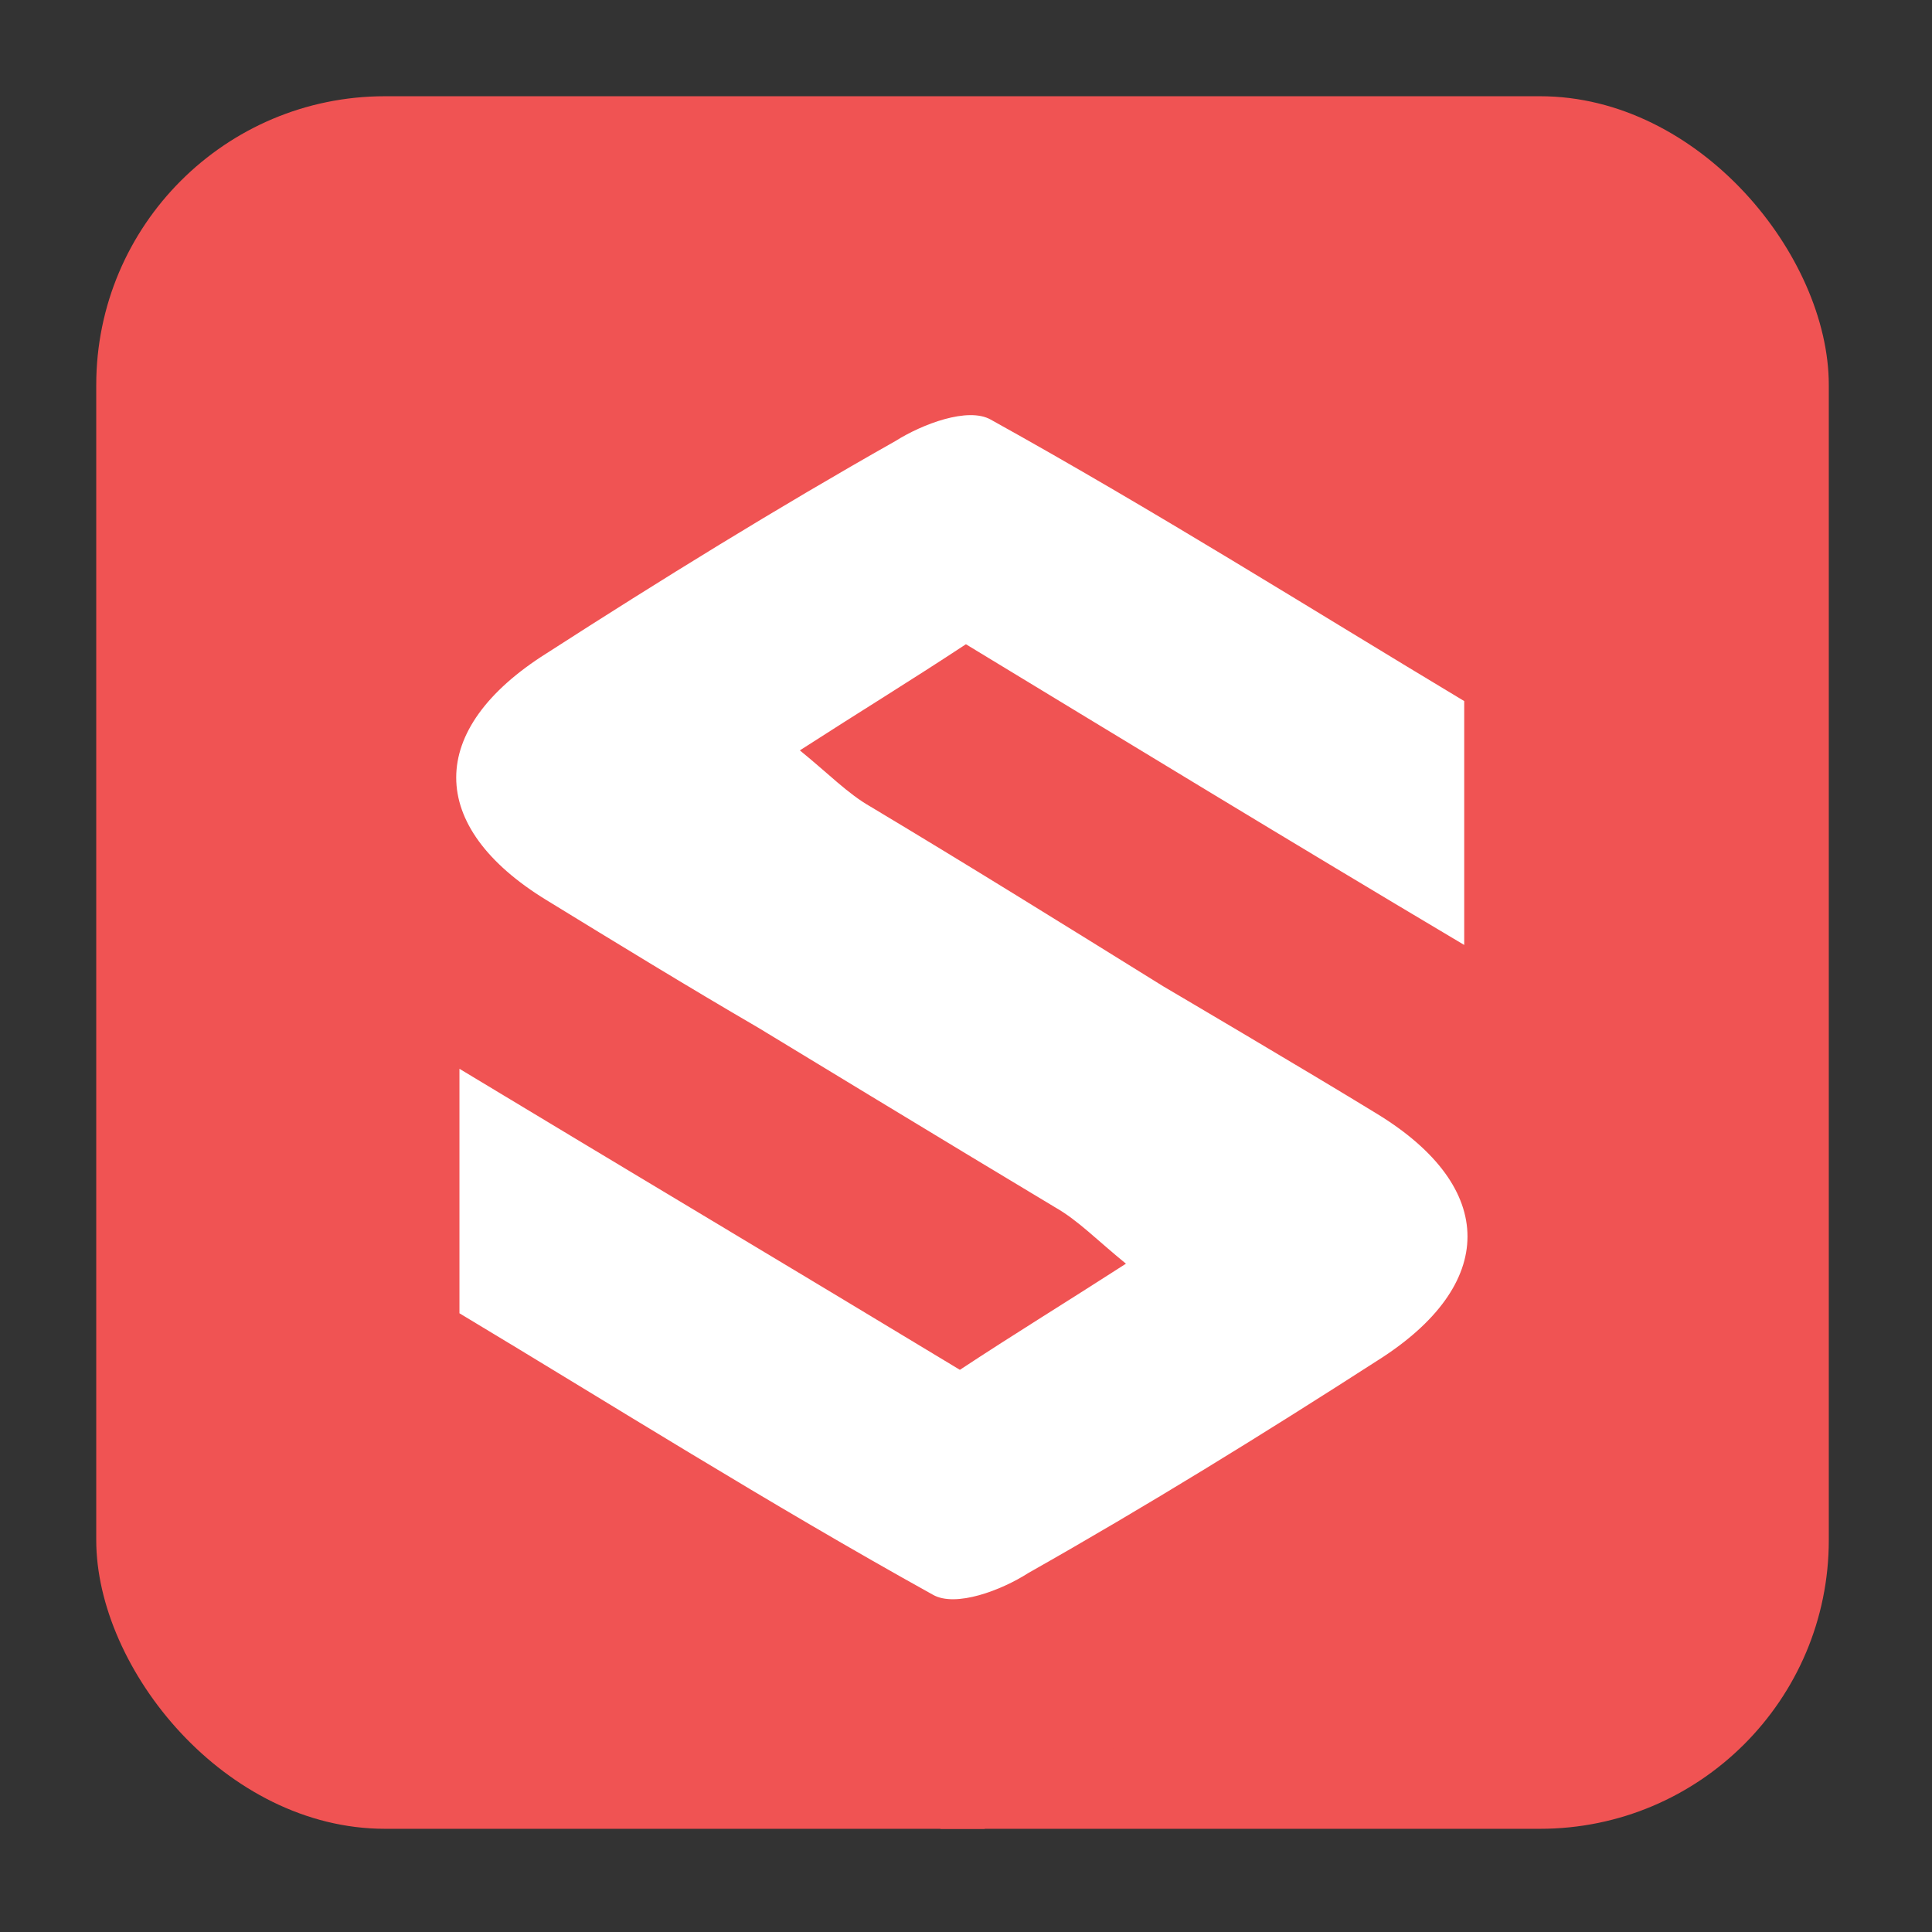
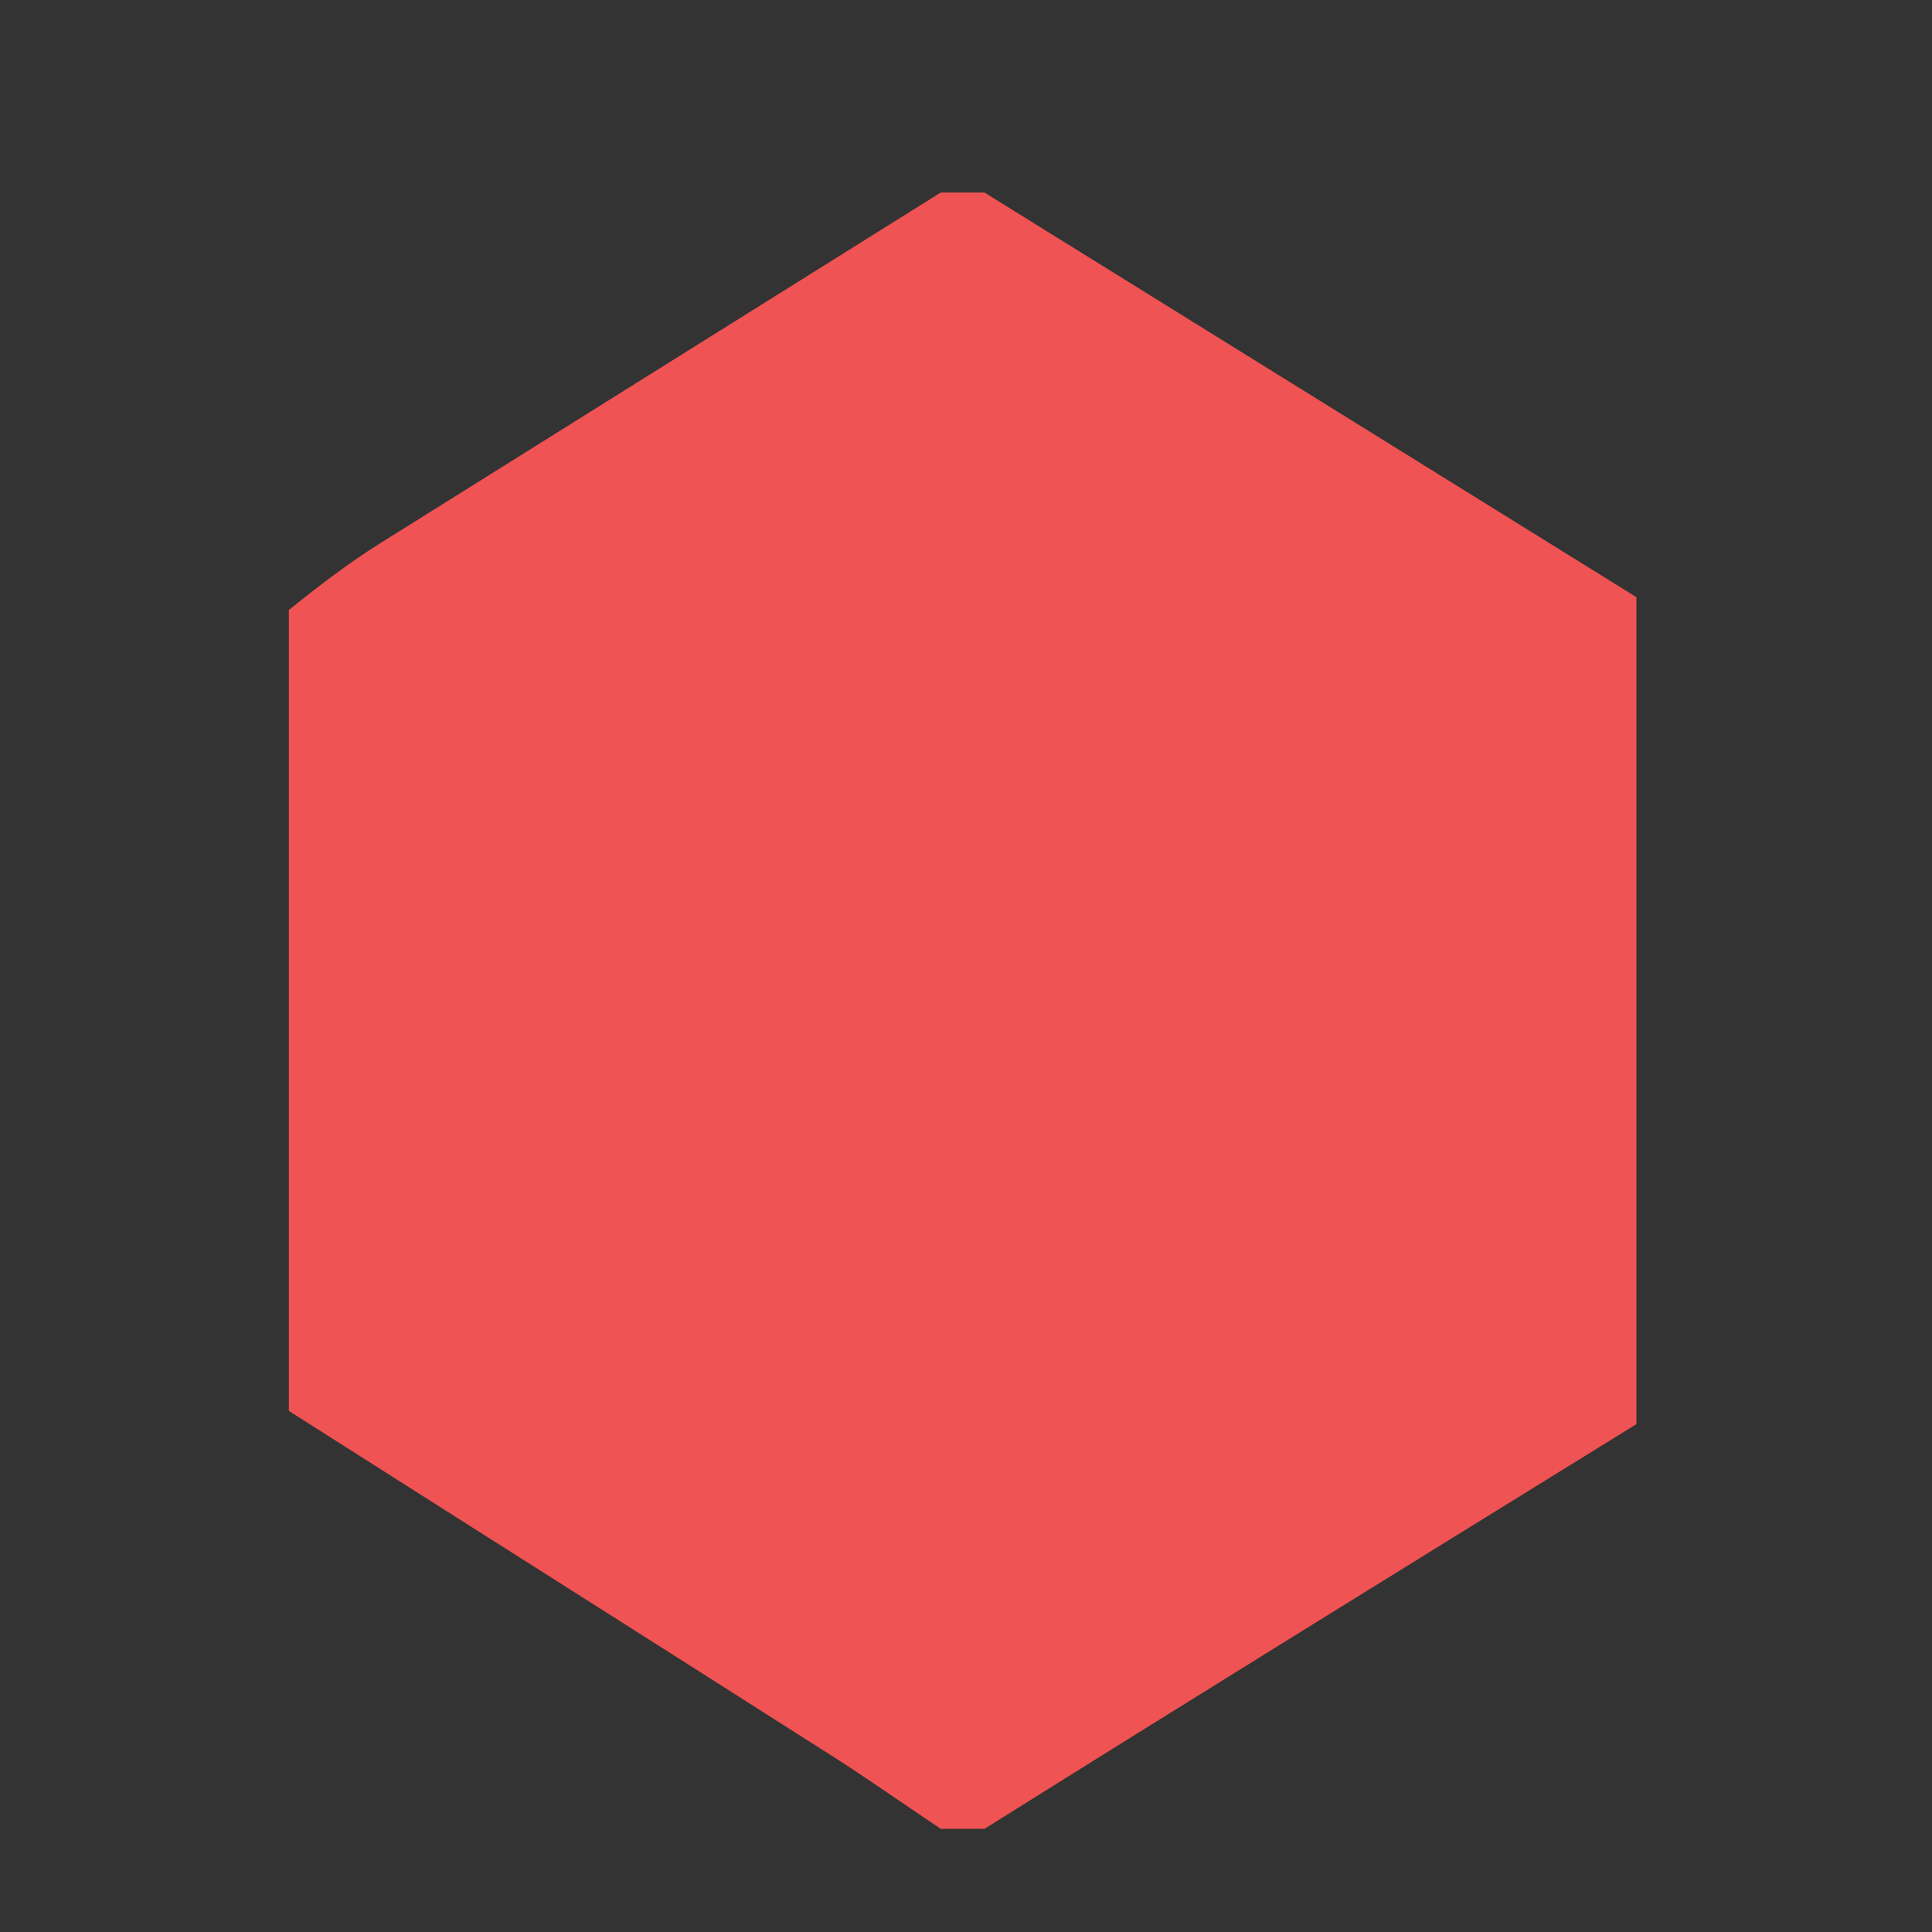
<svg xmlns="http://www.w3.org/2000/svg" width="48" height="48" viewBox="0 0 48 48" fill="none">
  <rect x="0" y="0" width="48" height="48" fill="#333333" stroke="none" />
-   <rect x="2.391" y="2.391" width="43.045" height="43.045" rx="7.174" fill="#F05353" />
  <path d="M24.458 4.783H23.373C18.735 7.687 14.089 10.59 9.45 13.494C8.674 13.981 7.899 14.569 7.176 15.158V35.053C11.566 37.847 16.001 40.649 20.384 43.443C21.416 44.087 22.395 44.785 23.373 45.437H24.458C29.872 42.046 35.347 38.664 40.656 35.383V14.836L24.458 4.783Z" fill="#F05353" />
-   <path d="M36.378 23.493V17.418C32.613 15.158 28.69 12.686 24.616 10.426C24.051 10.104 22.914 10.536 22.244 10.959C19.3 12.623 16.416 14.405 13.577 16.233C10.587 18.117 10.587 20.534 13.577 22.363C15.331 23.438 17.086 24.513 18.84 25.534C18.84 25.534 23.795 28.547 26.22 29.999C26.785 30.321 27.252 30.808 27.974 31.396C26.476 32.361 25.241 33.115 23.848 34.033C19.669 31.506 15.693 29.136 11.415 26.554V32.628C15.181 34.889 19.104 37.361 23.178 39.621C23.742 39.943 24.88 39.511 25.55 39.08C28.494 37.416 31.378 35.634 34.217 33.806C37.207 31.922 37.207 29.505 34.217 27.676C32.463 26.601 28.901 24.505 28.901 24.505C26.476 22.999 24.051 21.492 21.627 20.04C21.062 19.718 20.595 19.231 19.872 18.643C21.37 17.677 22.605 16.924 23.998 16.006C28.072 18.478 32.048 20.903 36.378 23.477" fill="white" />
</svg>